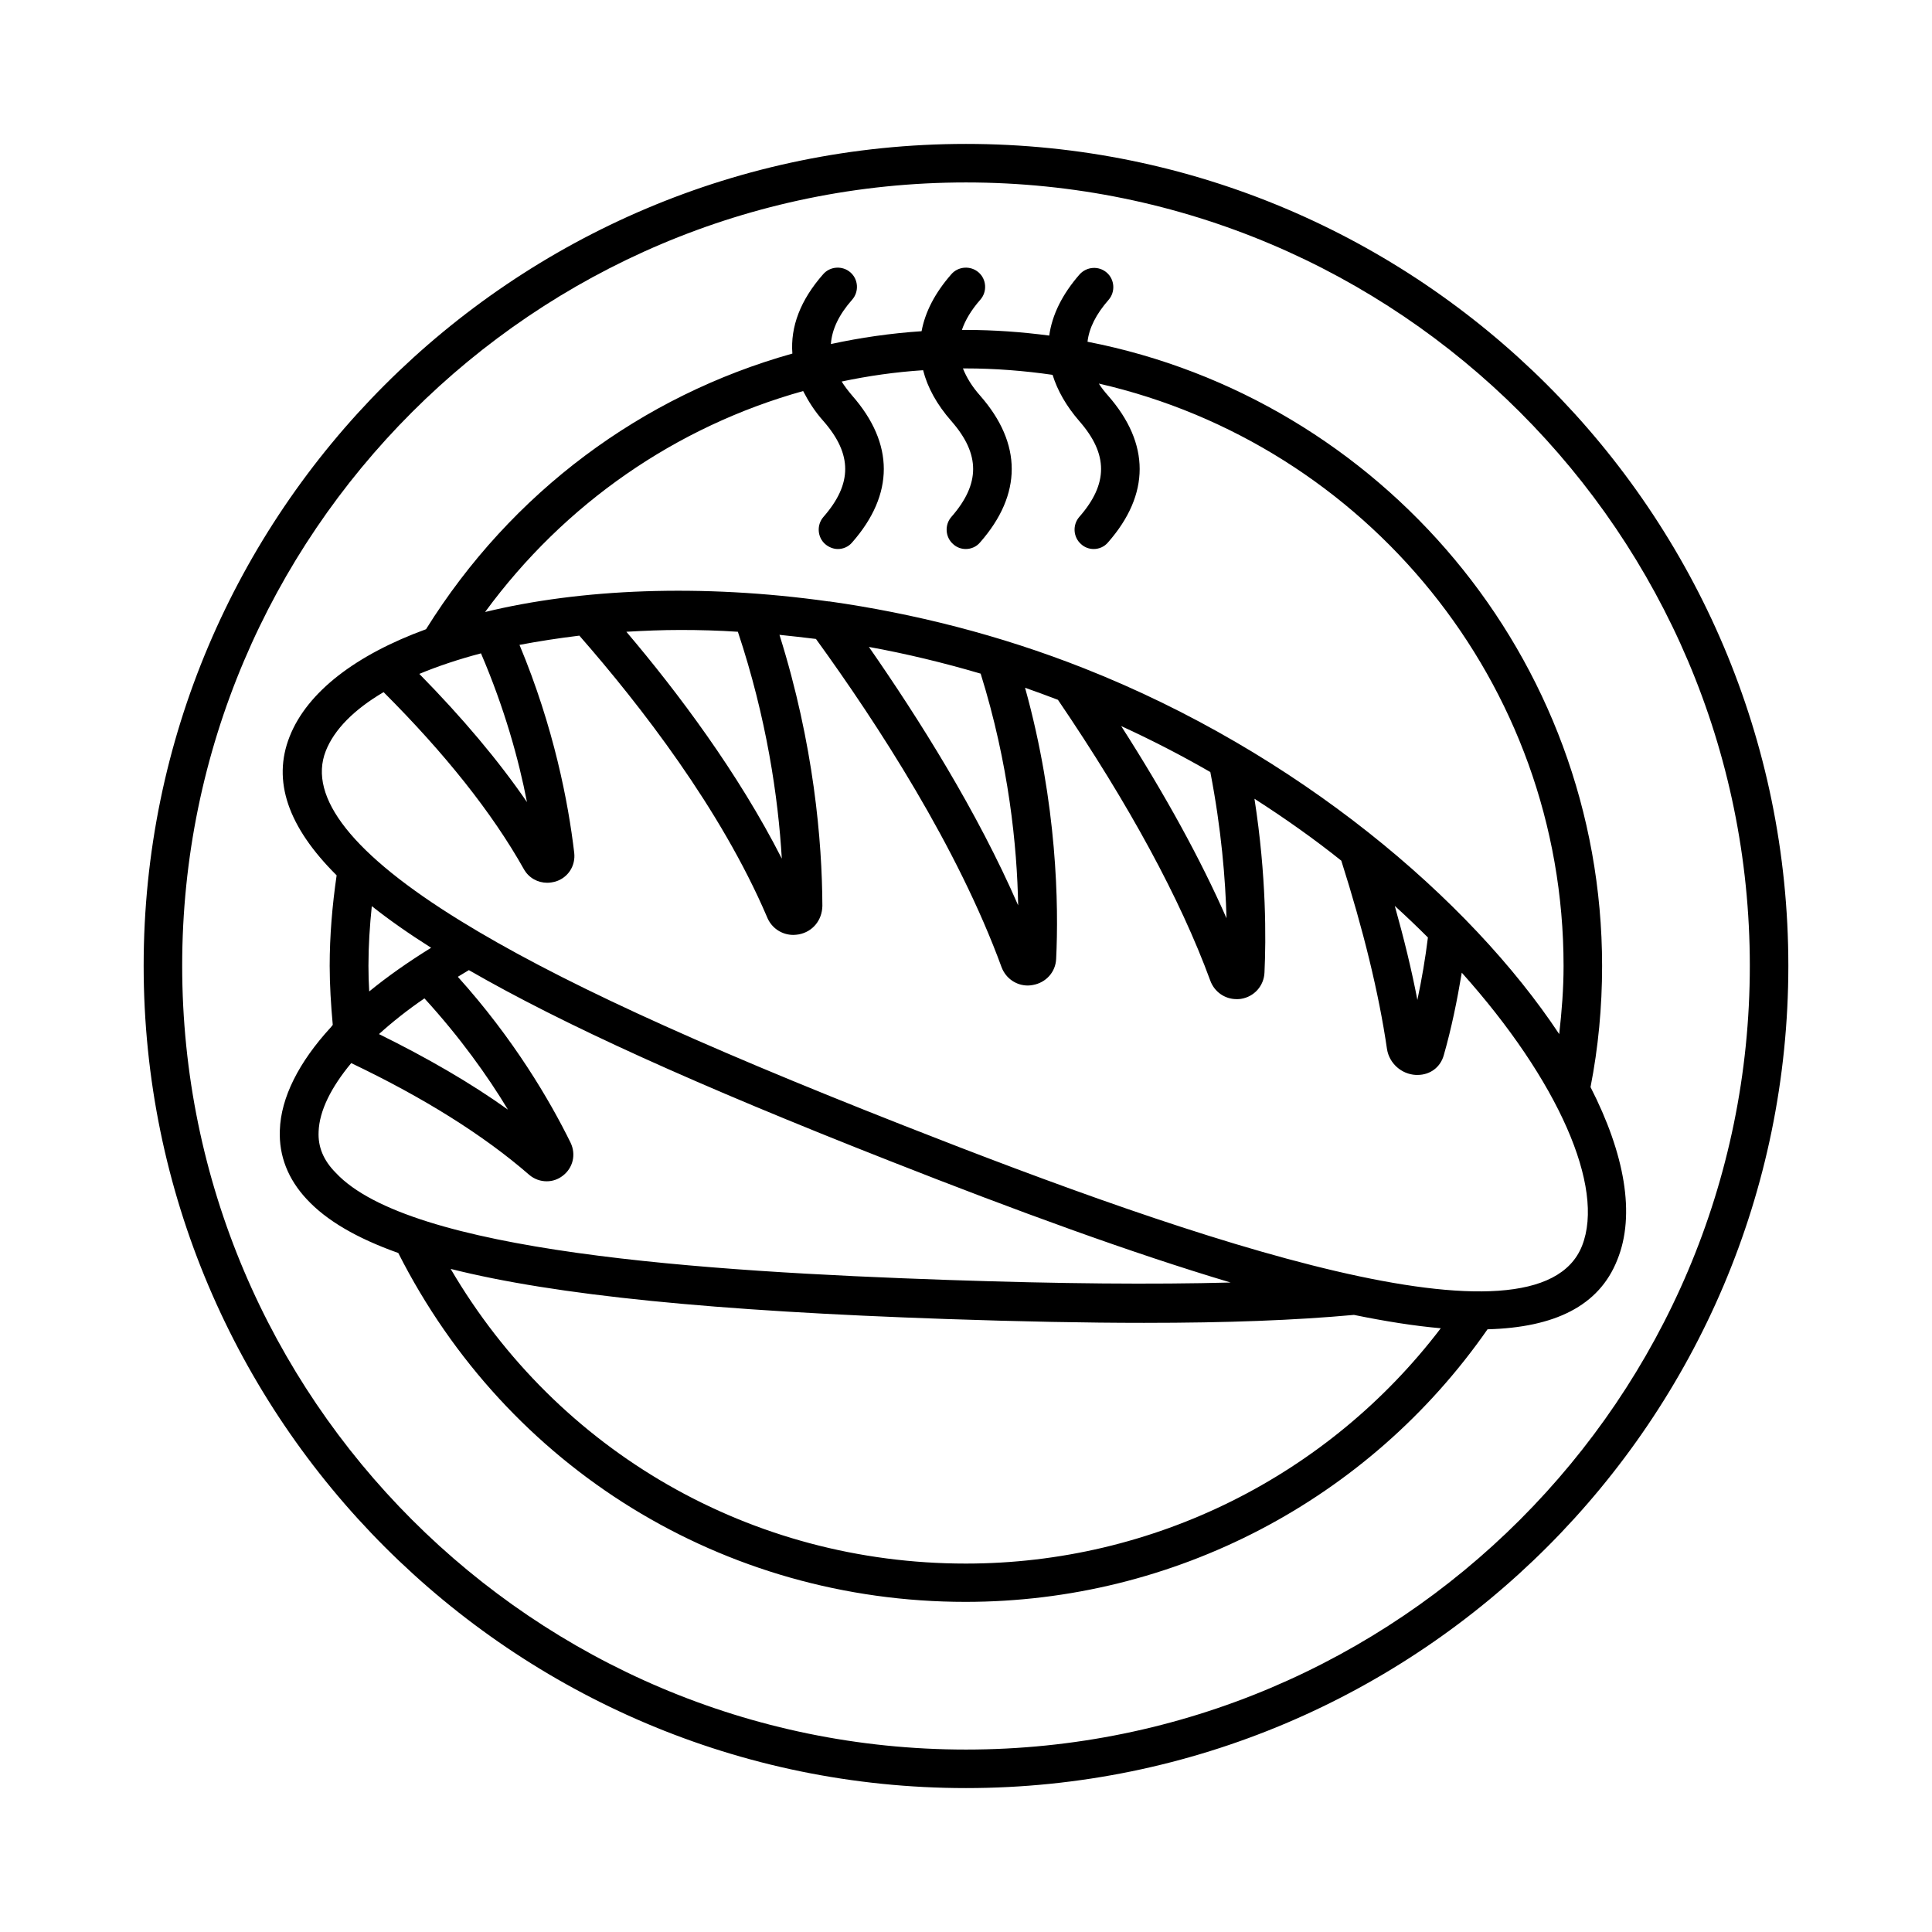
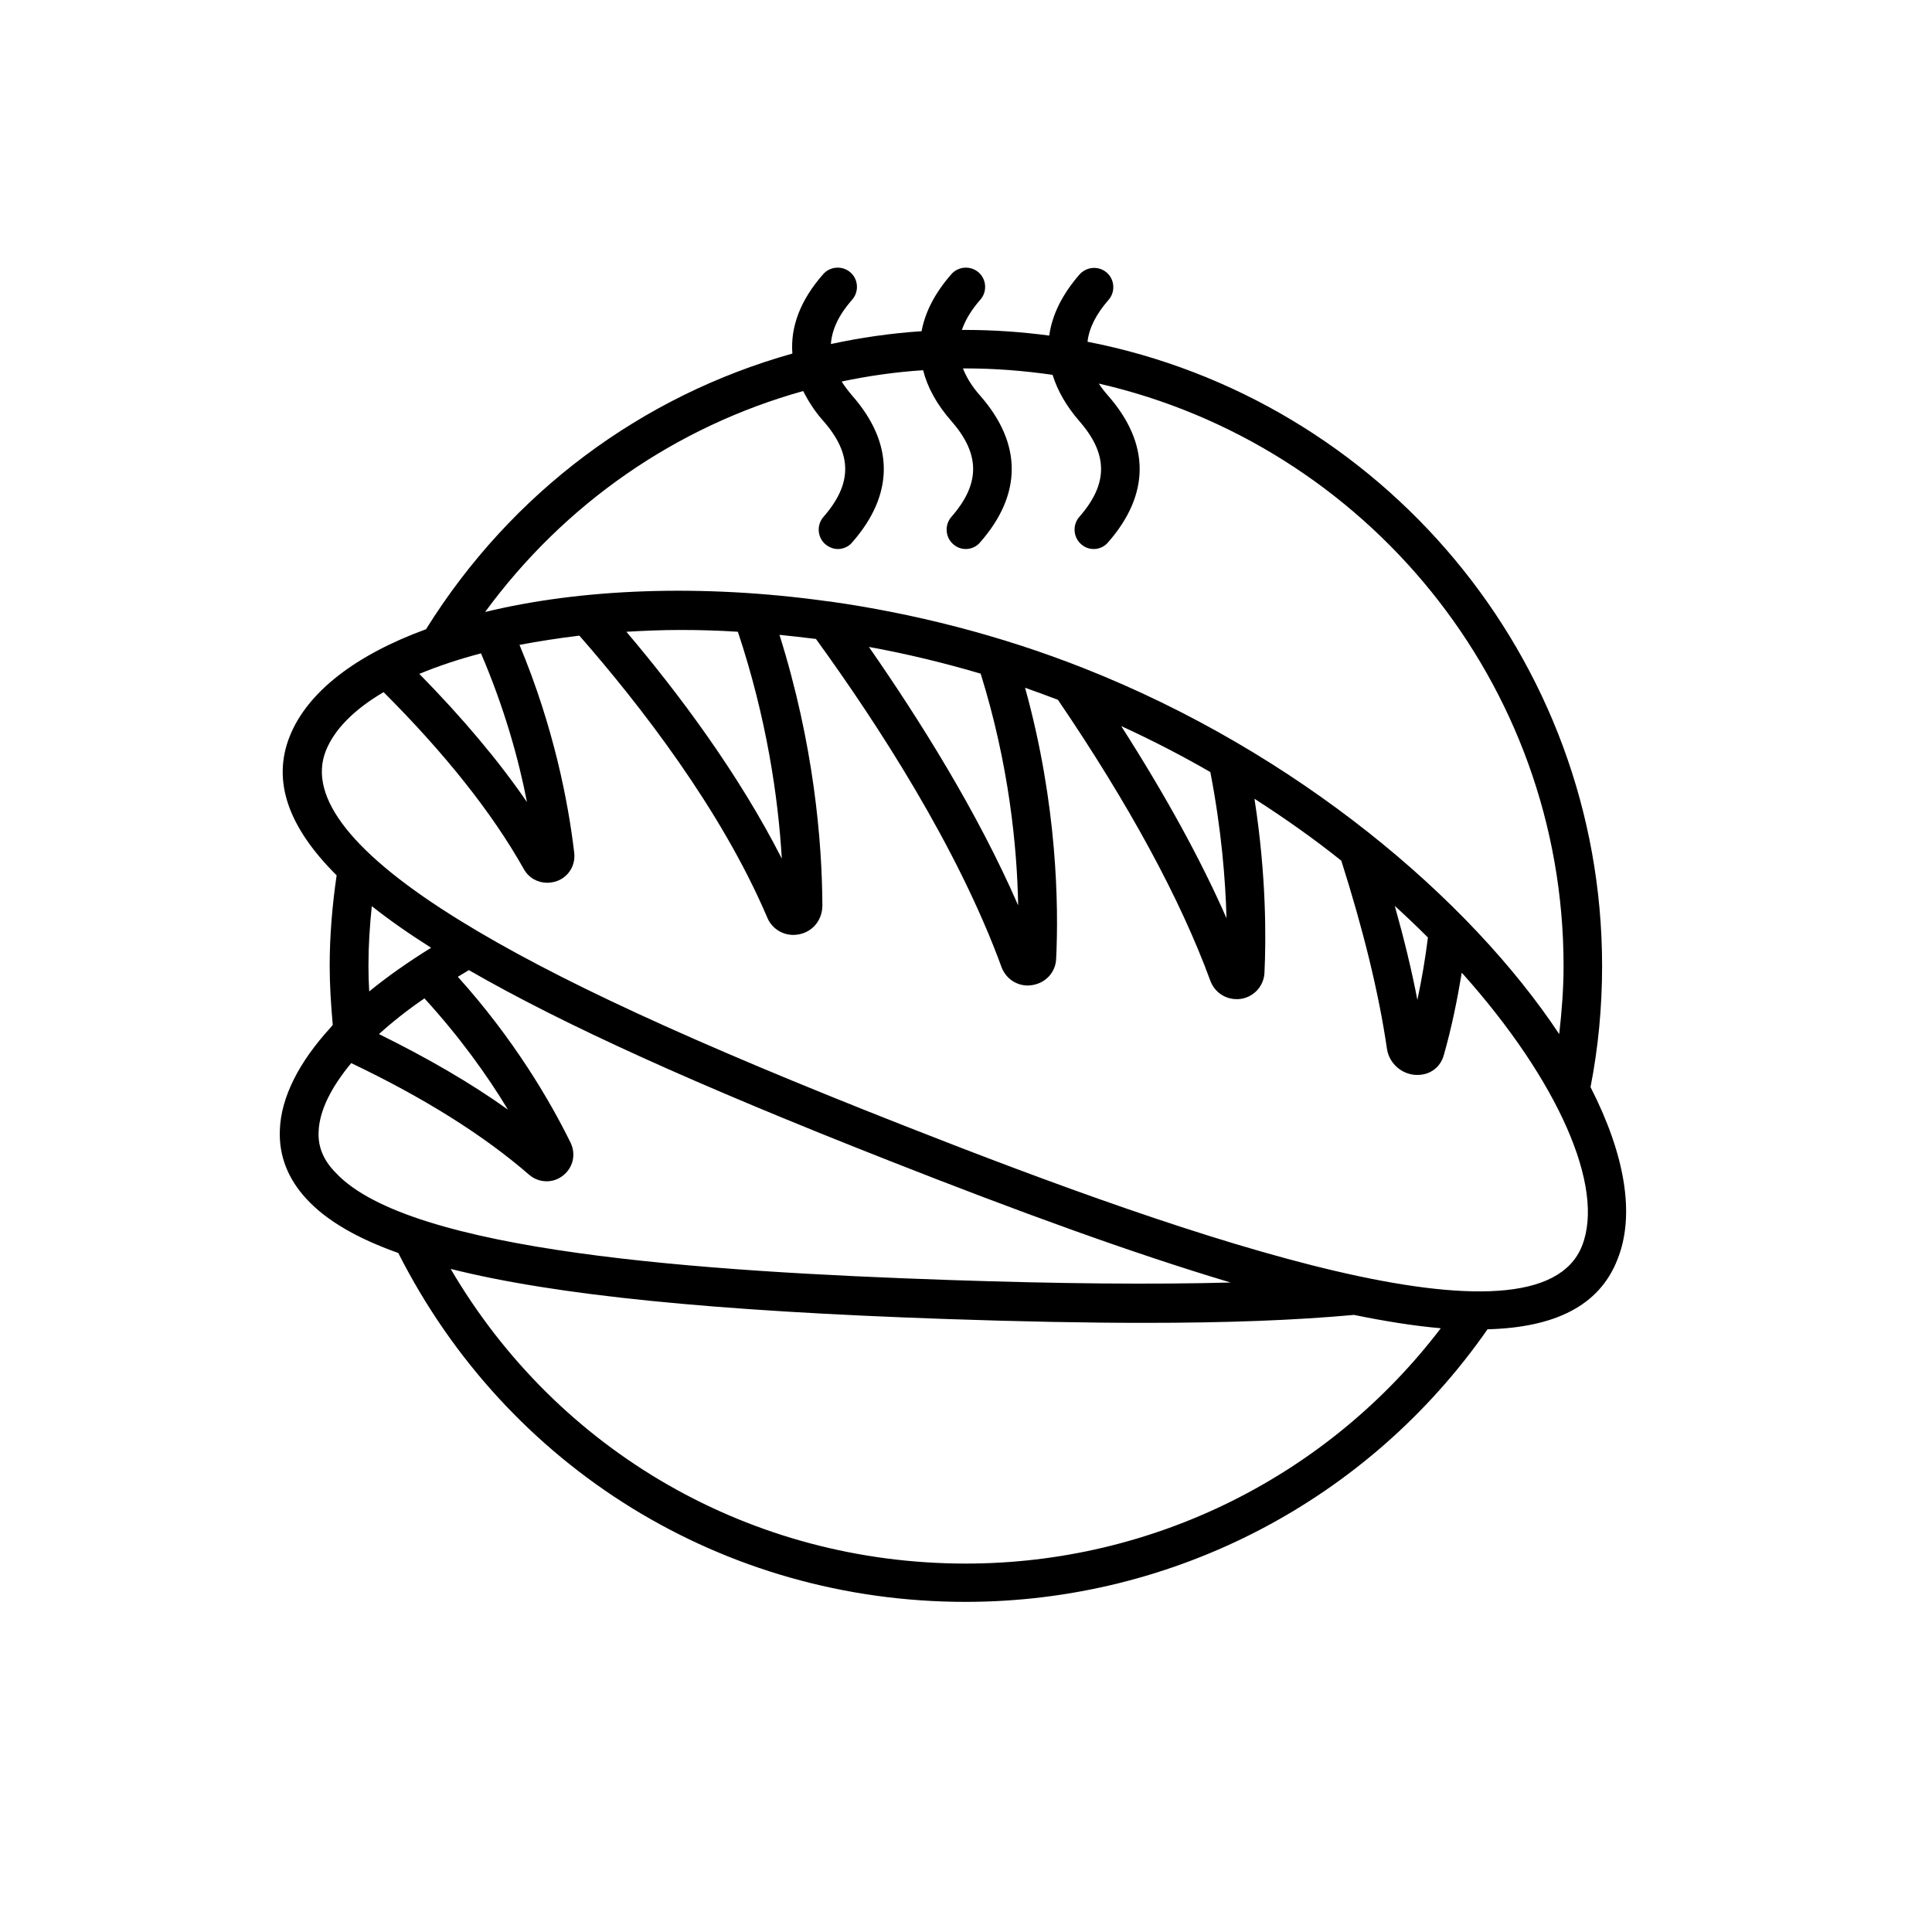
<svg xmlns="http://www.w3.org/2000/svg" fill="#000000" width="800px" height="800px" version="1.1" viewBox="144 144 512 512">
  <g>
    <path d="m565.51 432.07c2.043-10.418 3.062-21.172 3.062-32.066 0-81.902-58.754-150.32-136.37-165.44 0.41-3.609 2.246-7.285 5.582-11.098 1.84-2.109 1.633-5.379-0.477-7.215-2.109-1.84-5.309-1.633-7.215 0.477-4.629 5.309-7.285 10.758-8.035 16.203-7.215-0.953-14.637-1.496-22.125-1.496h-1.02c0.887-2.586 2.449-5.242 4.902-8.035 1.84-2.109 1.633-5.379-0.477-7.215-2.109-1.84-5.379-1.633-7.215 0.477-4.356 4.969-6.945 10.008-7.898 15.113-8.168 0.543-16.203 1.703-24.031 3.402 0.273-3.879 2.109-7.762 5.652-11.777 1.84-2.109 1.633-5.379-0.477-7.215-2.109-1.84-5.379-1.633-7.215 0.477-6.059 6.875-8.715 13.957-8.168 21.039-39.828 11.164-74.414 36.695-97.086 73.051-18.449 6.738-31.453 16.543-36.152 28.457-4.629 11.711-0.477 23.898 12.461 36.766-1.156 7.965-1.84 16-1.84 23.965 0 5.106 0.34 10.418 0.816 15.66-0.203 0.203-0.34 0.477-0.543 0.68-8.441 9.191-13.207 18.586-13.48 27.234-0.273 6.809 2.18 13.004 7.148 18.312 5.176 5.582 13.141 10.281 24.238 14.23 28.867 57.055 86.262 92.457 150.32 92.457 55.281 0 106.82-26.961 138.34-72.234 17.703-0.477 29.547-6.129 34.383-18.383 4.887-11.988 1.961-28.125-7.094-45.824zm-208.67-184.44c1.363 2.656 3.062 5.379 5.379 7.965 7.691 8.781 7.691 16.613 0 25.395-1.84 2.109-1.633 5.379 0.477 7.215 0.953 0.816 2.18 1.293 3.336 1.293 1.43 0 2.859-0.613 3.812-1.77 11.164-12.73 11.164-26.145 0-38.875-1.09-1.293-2.043-2.519-2.793-3.746 7.082-1.496 14.23-2.519 21.582-2.996 1.156 4.562 3.609 9.055 7.488 13.48 7.691 8.781 7.691 16.613 0 25.395-1.84 2.109-1.633 5.379 0.477 7.215 0.953 0.887 2.18 1.293 3.336 1.293 1.43 0 2.859-0.613 3.812-1.77 11.164-12.73 11.164-26.145 0-38.875-2.18-2.449-3.609-4.832-4.562-7.215h0.68c7.828 0 15.523 0.613 23.078 1.703 1.293 4.152 3.609 8.238 7.082 12.254 7.691 8.781 7.691 16.613 0 25.395-1.84 2.109-1.633 5.379 0.477 7.215 0.953 0.887 2.18 1.293 3.336 1.293 1.43 0 2.859-0.613 3.812-1.77 11.164-12.73 11.164-26.145 0-38.875-0.953-1.09-1.77-2.109-2.449-3.199 70.535 16.145 123.16 79.188 123.16 154.35 0 6.059-0.477 12.051-1.156 18.043-23.691-35.742-69.375-74.617-125.95-96.949-22.398-8.852-45.273-14.57-67.402-17.703h-0.203c-33.906-4.766-65.902-3.336-91.094 2.793 21.102-28.801 50.652-49.156 84.285-58.555zm156.79 136.44c3.062 2.793 5.992 5.582 8.781 8.375-0.68 5.516-1.633 11.098-2.793 16.543-1.496-7.828-3.539-16.203-5.988-24.918zm-44.594 3.269c-6.875-15.66-16.273-32.746-27.914-50.926 8.168 3.746 16.066 7.828 23.625 12.188 2.926 15.113 4.016 28.523 4.289 38.738zm-55.215-3.406c-10.824-24.852-26.211-49.293-39.555-68.492 9.734 1.77 19.676 4.152 29.617 7.082 7.484 23.965 9.664 45.891 9.938 61.41zm-74.277-72.508c7.625 22.875 10.688 43.914 11.641 60.117-11.574-22.738-27.504-43.98-41.191-60.117 4.699-0.273 9.465-0.477 14.367-0.477 4.969 0 10.074 0.137 15.184 0.477zm-68.082 5.719c6.195 14.434 10.008 28.117 12.188 39.418-7.559-11.031-17.156-22.398-28.527-33.973 4.898-2.039 10.414-3.879 16.34-5.445zm-13.211 78.023c-6.059 3.746-11.574 7.625-16.406 11.574-0.137-2.246-0.203-4.562-0.203-6.809 0-5.242 0.34-10.555 0.887-15.797 4.559 3.609 9.801 7.289 15.723 11.031zm-1.77 13.414c9.395 10.281 16.75 20.562 22.125 29.48-9.805-7.012-21.309-13.684-34.176-20.016 3.539-3.203 7.559-6.402 12.051-9.465zm-28.051 35.332c0.203-5.582 3.336-11.777 8.645-18.18 19.266 9.191 35.129 19.133 47.18 29.617 1.363 1.156 2.996 1.703 4.629 1.703 1.496 0 2.996-0.477 4.289-1.496 2.656-2.043 3.539-5.582 2.043-8.715-5.516-11.234-15.113-27.574-29.887-43.98 0.953-0.613 1.973-1.156 2.926-1.77 25.055 14.434 59.98 30.297 111.59 50.586 33.699 13.277 64.066 24.375 90.277 32.203-20.492 0.543-45.004 0.34-74.891-0.68-65.289-2.246-142.7-7.422-162.24-28.391-3.262-3.273-4.758-6.879-4.555-10.898zm171.5 114.45c-56.848 0-108.11-29.617-136.5-78.09 27.844 7.012 69.922 11.164 131.26 13.277 19.812 0.68 37.172 1.02 52.492 1.02 22.059 0 40.031-0.68 55.625-2.109 8.305 1.703 16 2.926 23.012 3.539-29.82 39.145-76.188 62.363-125.89 62.363zm163.33-84.219c-11.777 29.887-102.26-1.363-179.74-31.863-56.441-22.195-92.66-38.941-117.51-54.262-28.527-17.566-40.508-32.746-35.676-45.004 2.246-5.719 7.559-11.031 15.32-15.59 16.273 16.273 28.801 32 37.172 46.91 1.293 2.316 3.676 3.609 6.195 3.609 0.75 0 1.496-0.137 2.246-0.34 3.269-1.02 5.309-4.152 4.902-7.625-1.566-13.277-5.379-33.223-14.5-55.078 5.039-0.953 10.281-1.77 15.863-2.449 16.273 18.586 37.512 46.023 49.699 74.48 1.156 2.996 3.949 4.832 7.012 4.832 0.477 0 0.953-0.066 1.43-0.137 3.676-0.68 6.195-3.746 6.262-7.559-0.066-17.02-2.246-42.824-11.371-71.828 3.199 0.34 6.398 0.68 9.668 1.09 16.34 22.535 37.582 55.215 49.223 87.078 1.156 2.926 3.879 4.766 6.945 4.766 0.41 0 0.887-0.066 1.293-0.137 3.539-0.613 6.059-3.473 6.195-6.945 0.68-13.957 0.34-40.918-8.238-71.828 2.926 1.02 5.856 2.109 8.715 3.199 18.789 27.641 32.406 52.695 40.371 74.414 1.09 2.996 3.879 4.902 6.945 4.902 0.41 0 0.75 0 1.156-0.066 3.539-0.543 6.129-3.473 6.262-7.012 0.41-8.781 0.543-25.461-2.656-46.023 8.168 5.242 15.863 10.688 23.012 16.406 5.785 18.18 9.941 34.996 12.117 49.973 0.613 3.746 3.812 6.606 7.625 6.809h0.477c3.336 0 6.059-2.043 6.945-5.242 2.043-7.148 3.539-14.5 4.766-21.855 25.609 28.598 38 56.852 31.875 72.375z" />
-     <path d="m400 182.14c-120.17 0-217.93 97.695-217.93 217.79 0 120.17 97.766 217.93 217.93 217.93 120.16 0 217.93-97.766 217.93-217.93-0.004-120.1-97.77-217.79-217.93-217.79zm0 425.51c-114.52 0-207.72-93.137-207.72-207.72-0.004-114.45 93.203-207.58 207.72-207.58s207.72 93.137 207.72 207.58c0 114.58-93.207 207.72-207.72 207.72z" />
  </g>
</svg>